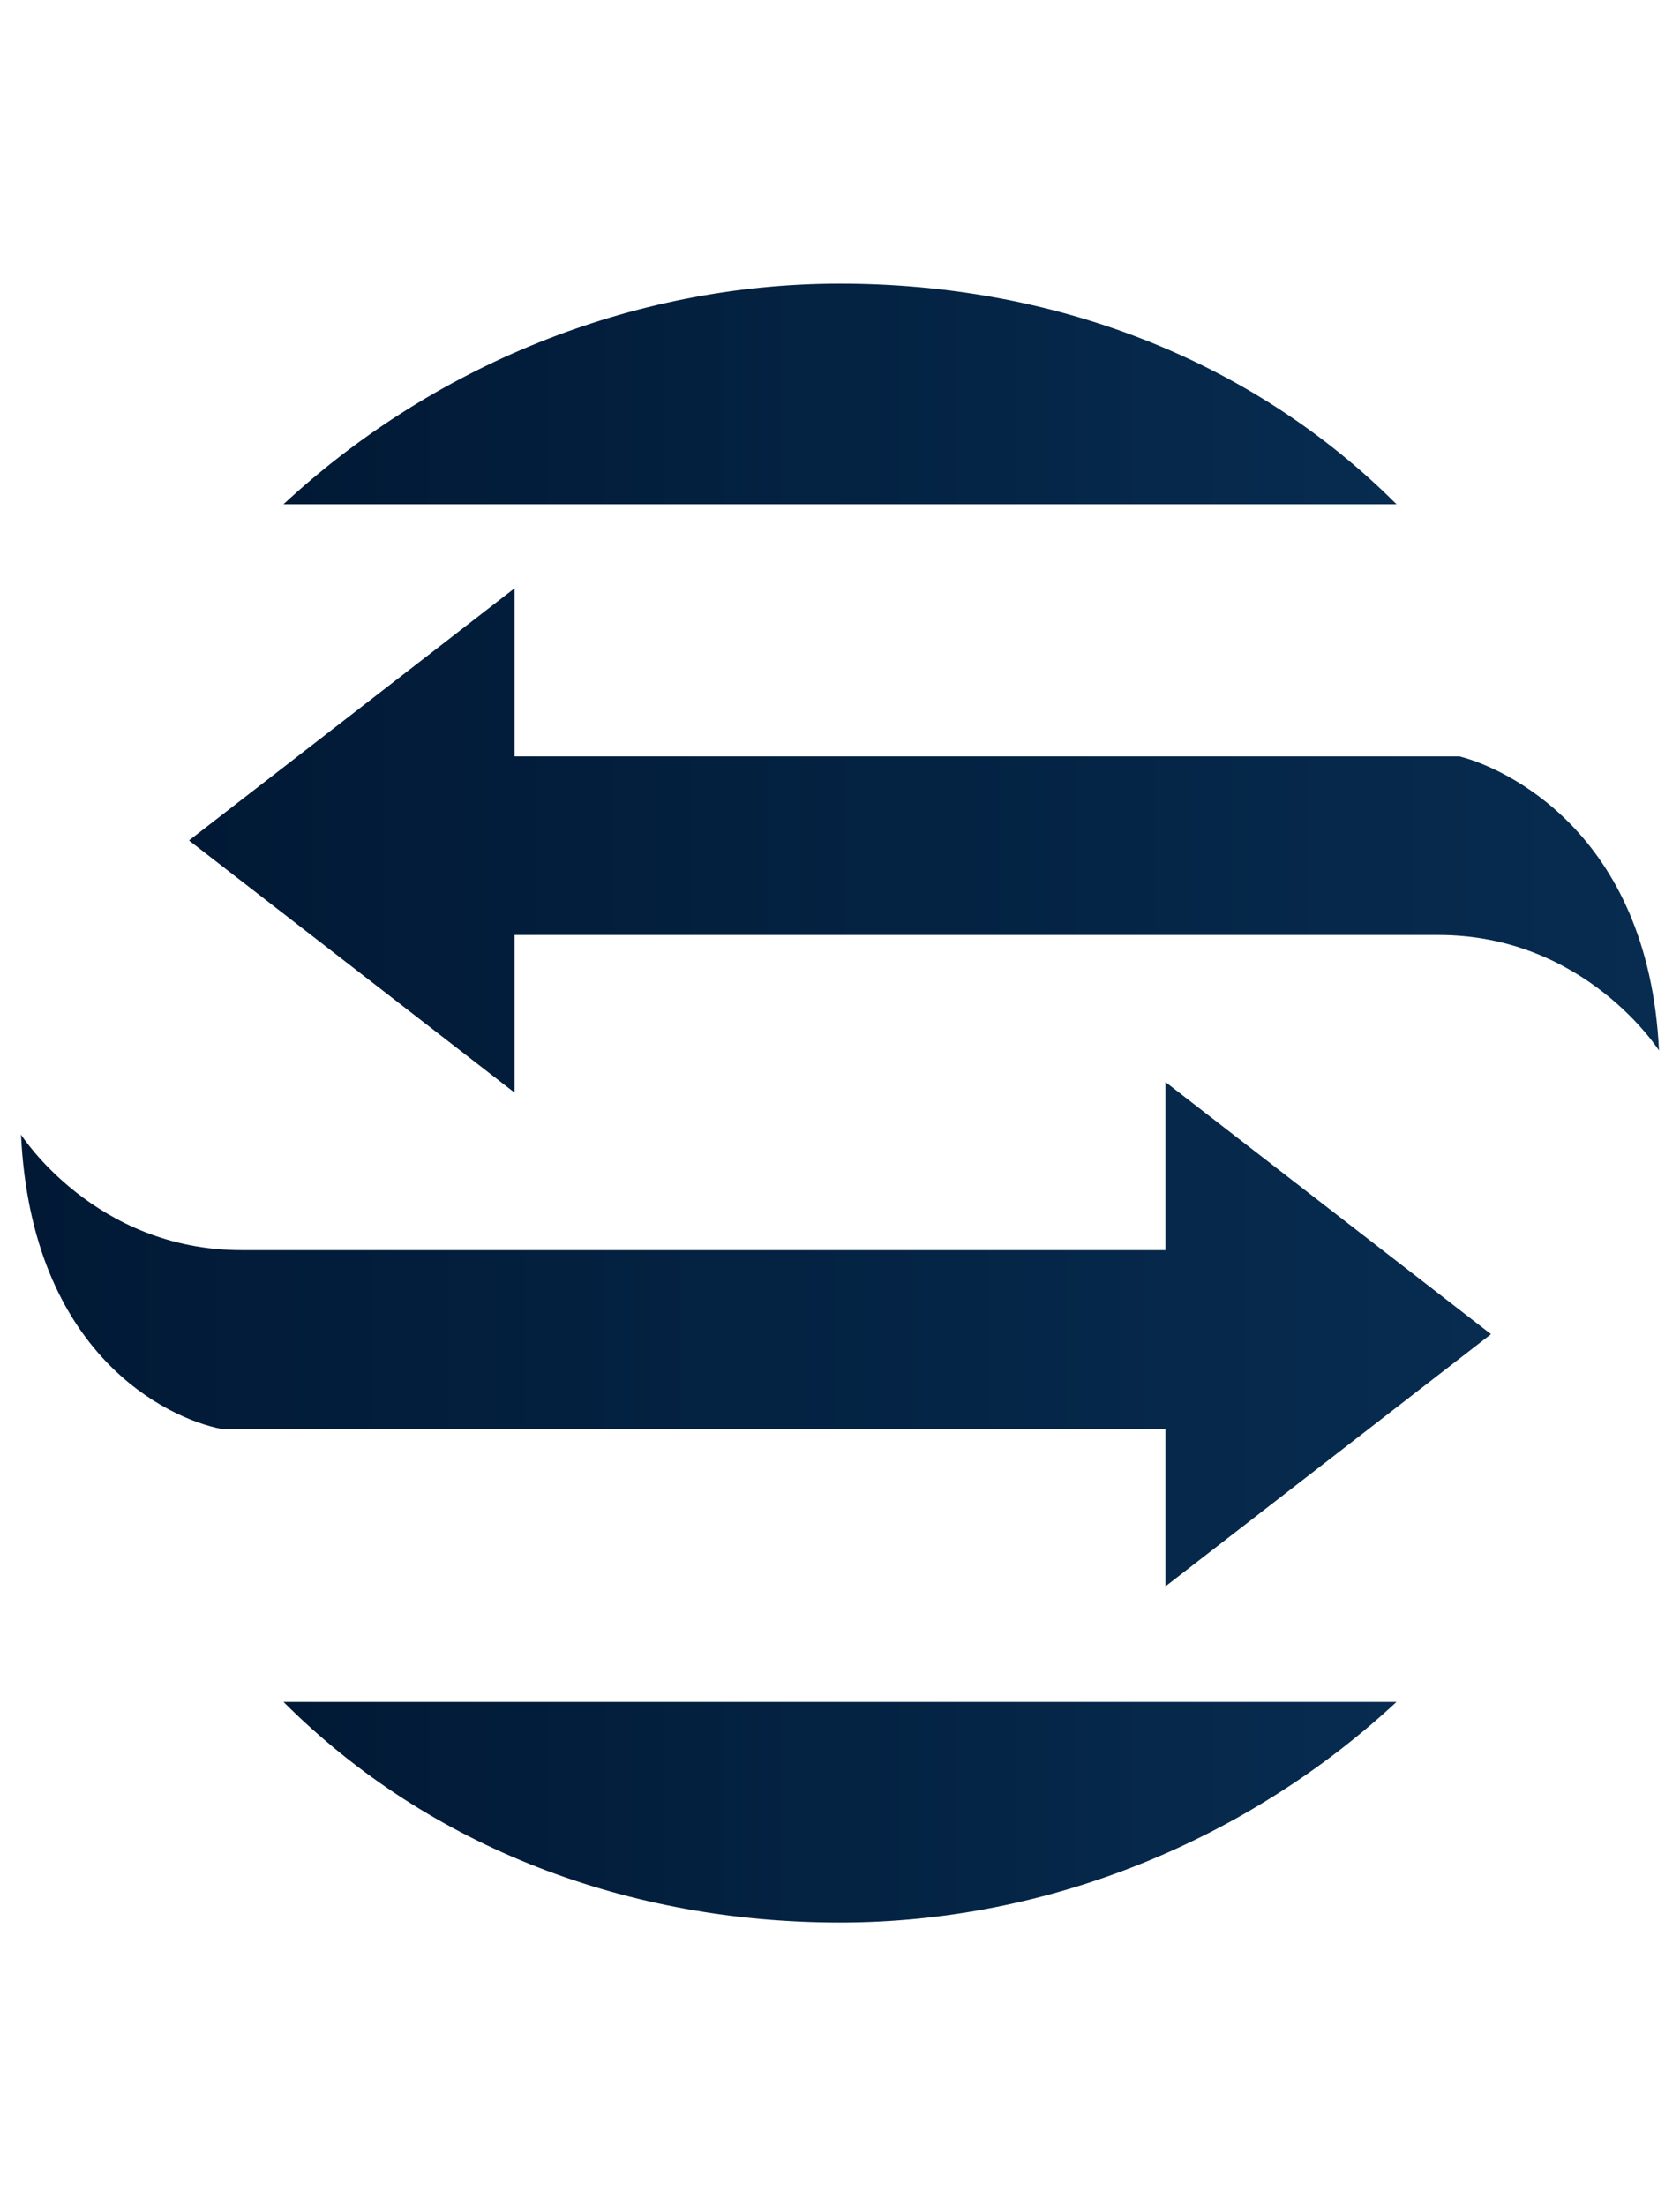
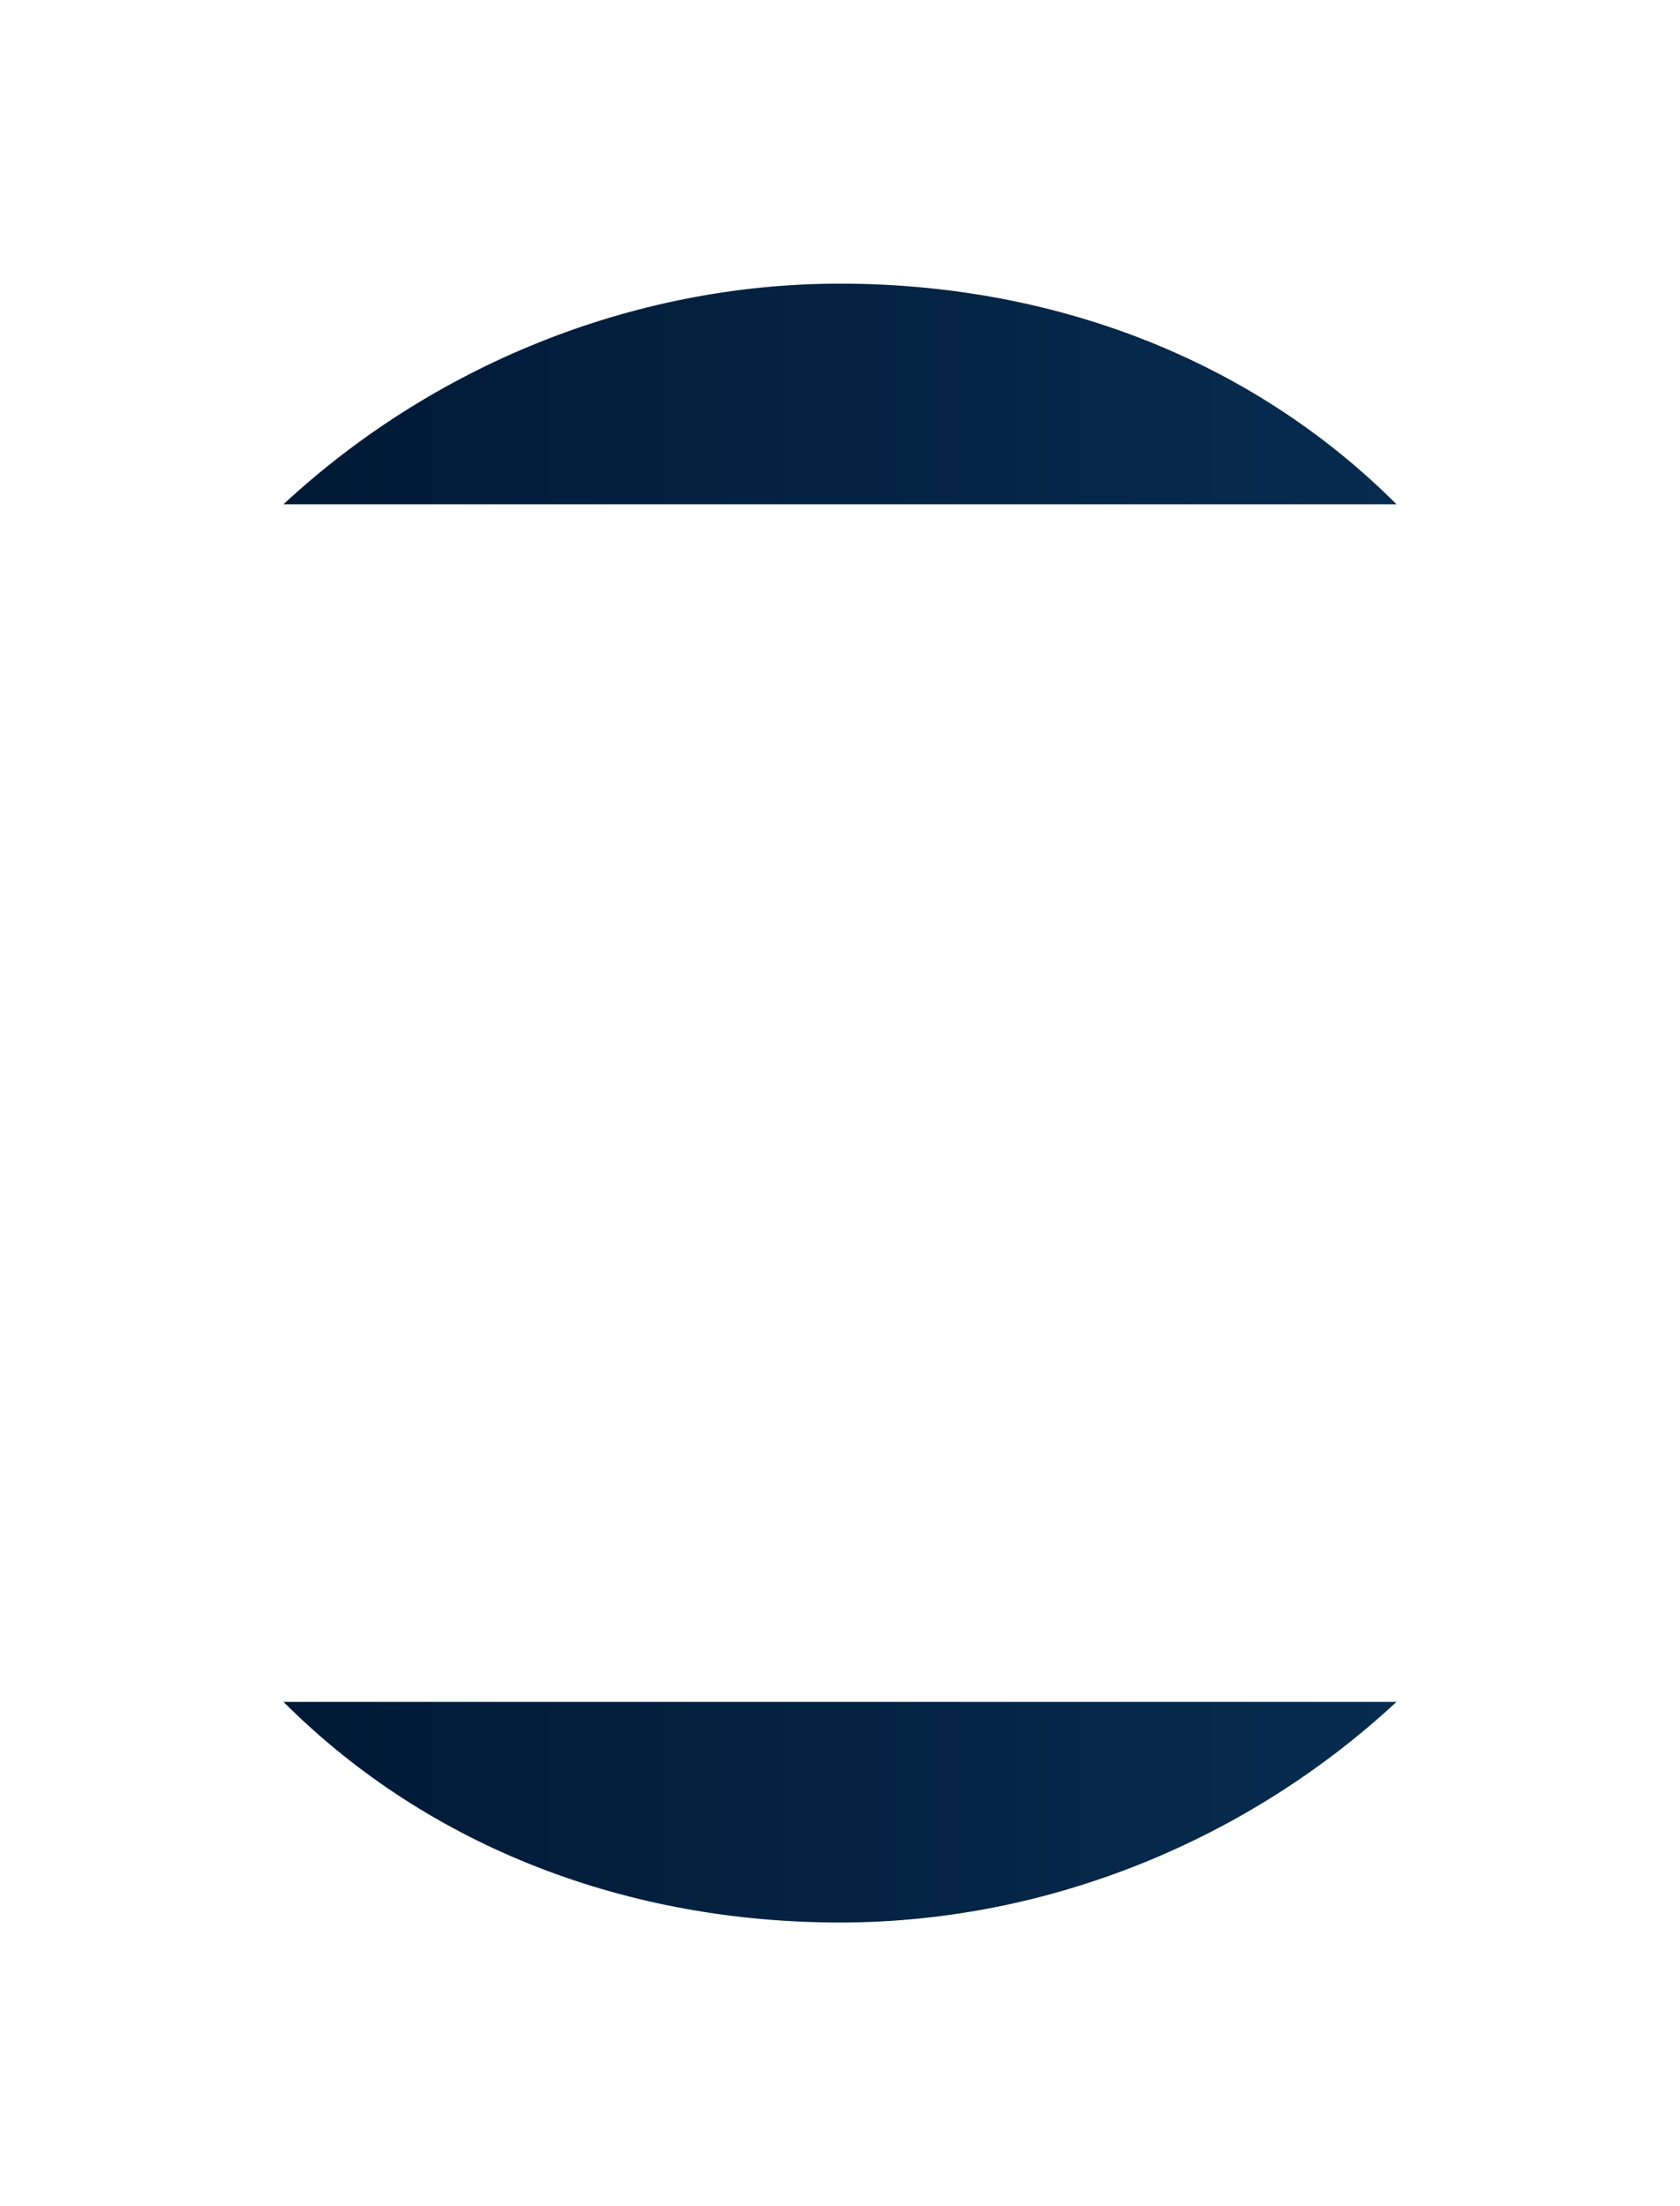
<svg xmlns="http://www.w3.org/2000/svg" version="1.1" id="Layer_1" x="0px" y="0px" viewBox="0 0 16 21" style="enable-background:new 0 0 16 21;" xml:space="preserve">
  <style type="text/css">
	.st0{fill:url(#SVGID_1_);}
	.st1{fill:url(#SVGID_2_);}
	.st2{fill:url(#SVGID_3_);}
	.st3{fill:url(#SVGID_4_);}
</style>
  <g>
    <linearGradient id="SVGID_1_" gradientUnits="userSpaceOnUse" x1="2.704" y1="17.304" x2="13.296" y2="17.304">
      <stop offset="0" style="stop-color:#011935" />
      <stop offset="1" style="stop-color:#072C50" />
    </linearGradient>
    <path class="st0" d="M8,18.3c2,0,3.9-0.8,5.3-2.1H2.7C4.1,17.6,6,18.3,8,18.3z" />
    <linearGradient id="SVGID_2_" gradientUnits="userSpaceOnUse" x1="2.704" y1="3.696" x2="13.296" y2="3.696">
      <stop offset="0" style="stop-color:#011935" />
      <stop offset="1" style="stop-color:#072C50" />
    </linearGradient>
    <path class="st1" d="M8,2.7c-2,0-3.9,0.8-5.3,2.1h10.6C11.9,3.4,10,2.7,8,2.7z" />
    <linearGradient id="SVGID_3_" gradientUnits="userSpaceOnUse" x1="1.818" y1="8.026" x2="15.766" y2="8.026">
      <stop offset="0" style="stop-color:#011935" />
      <stop offset="1" style="stop-color:#072C50" />
    </linearGradient>
-     <path class="st2" d="M13.9,7.2c-0.1,0-0.2,0-0.3,0H4.9V5.6L1.8,8l3.1,2.4V8.9h8.8c1.4,0,2.1,1.1,2.1,1.1   C15.7,7.9,14.3,7.3,13.9,7.2z" />
    <linearGradient id="SVGID_4_" gradientUnits="userSpaceOnUse" x1="0.234" y1="12.837" x2="14.182" y2="12.837">
      <stop offset="0" style="stop-color:#011935" />
      <stop offset="1" style="stop-color:#072C50" />
    </linearGradient>
-     <path class="st3" d="M11.1,11.9H2.3c-1.4,0-2.1-1.1-2.1-1.1c0.1,2.1,1.4,2.7,1.9,2.8c0.1,0,0.2,0,0.3,0h8.7v1.5l3.1-2.4l-3.1-2.4   V11.9z" />
  </g>
</svg>